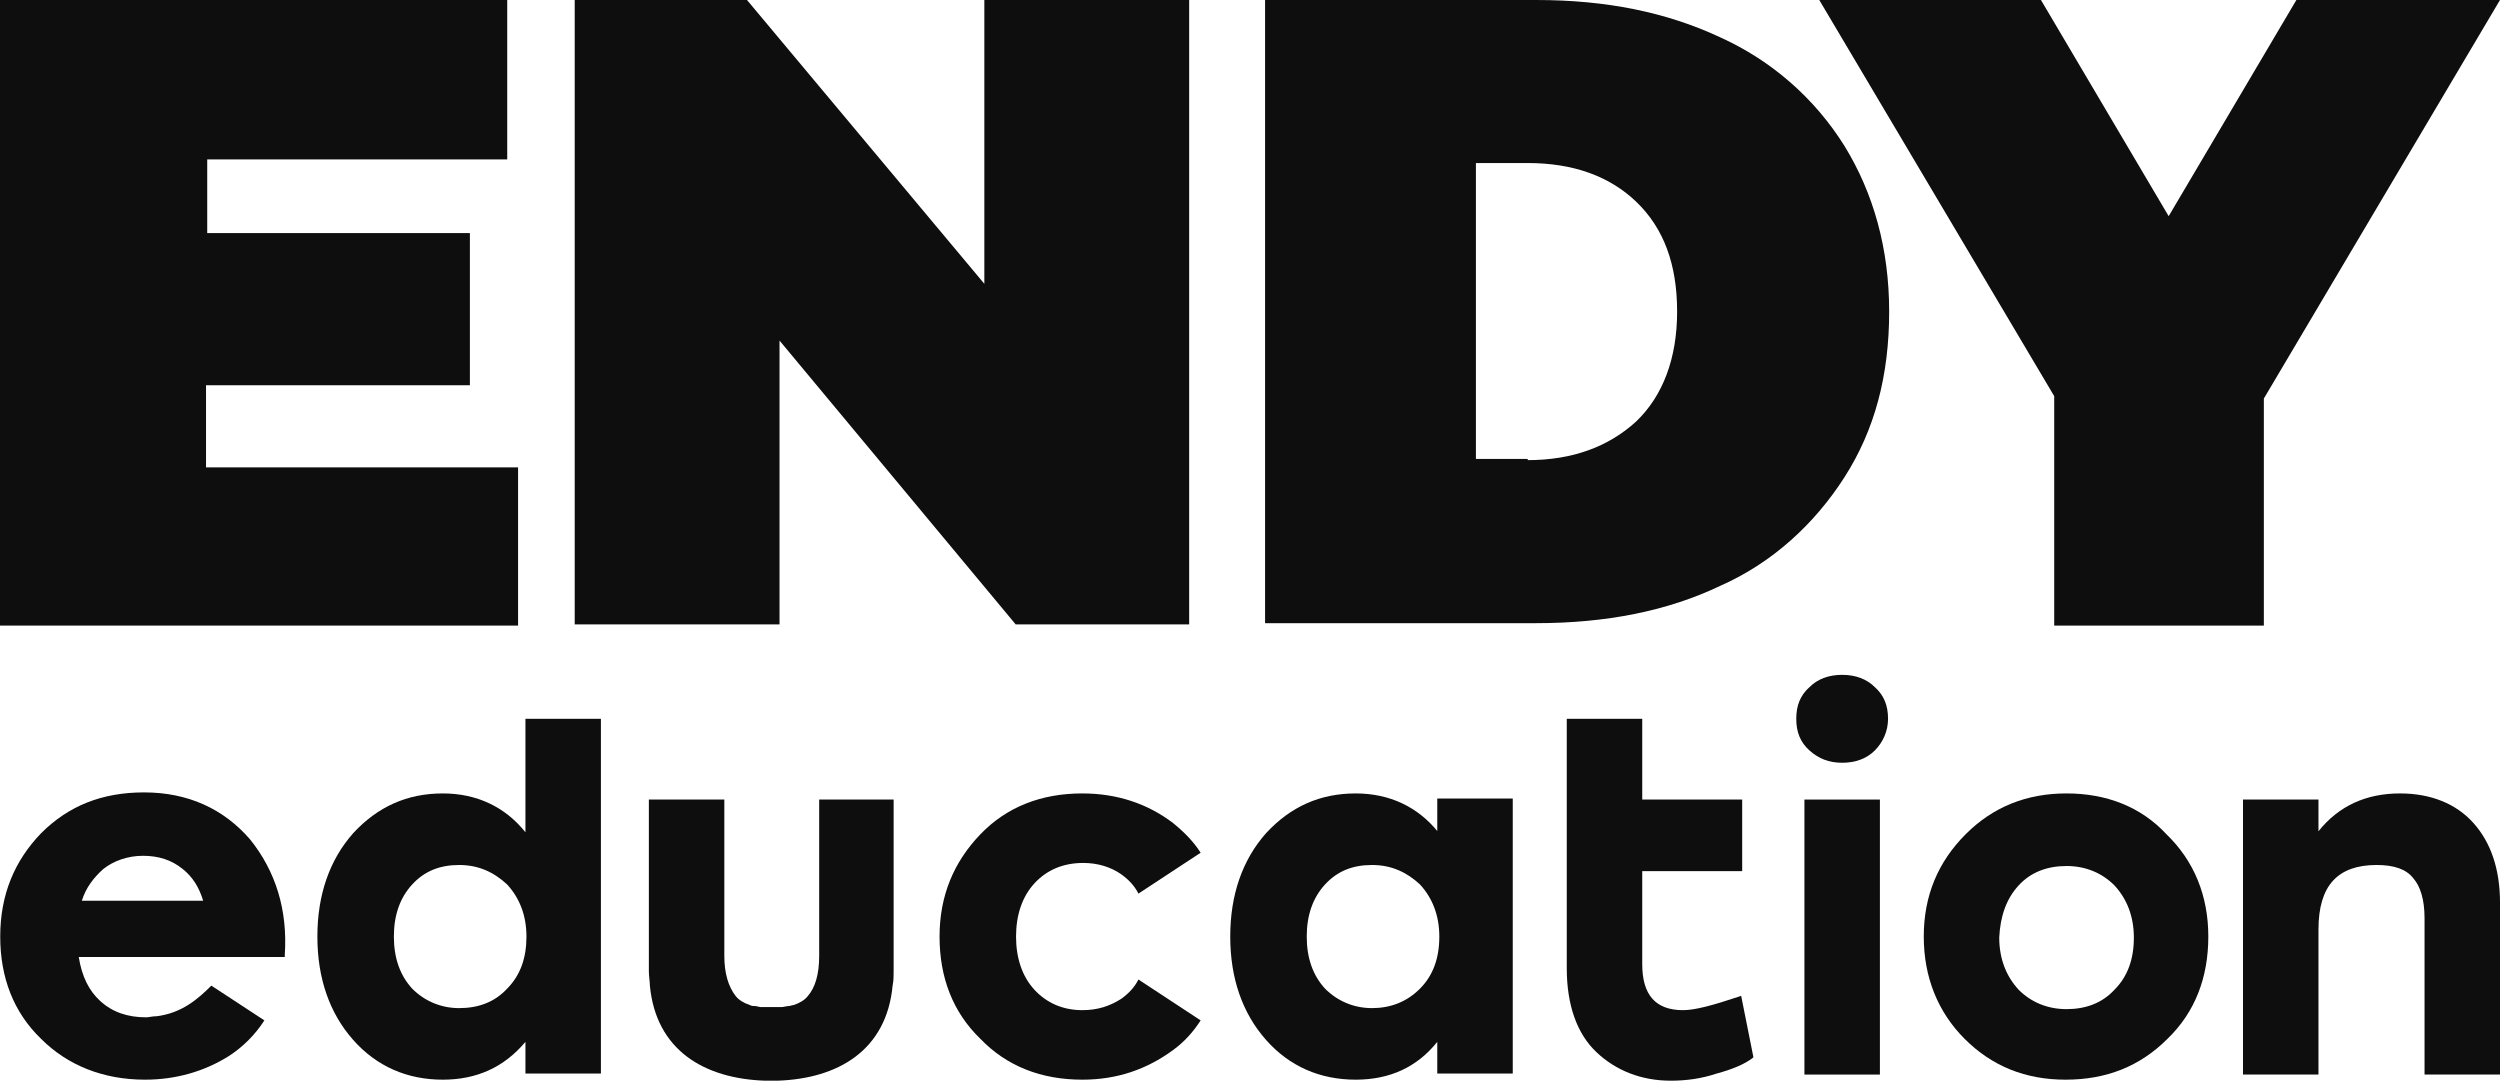
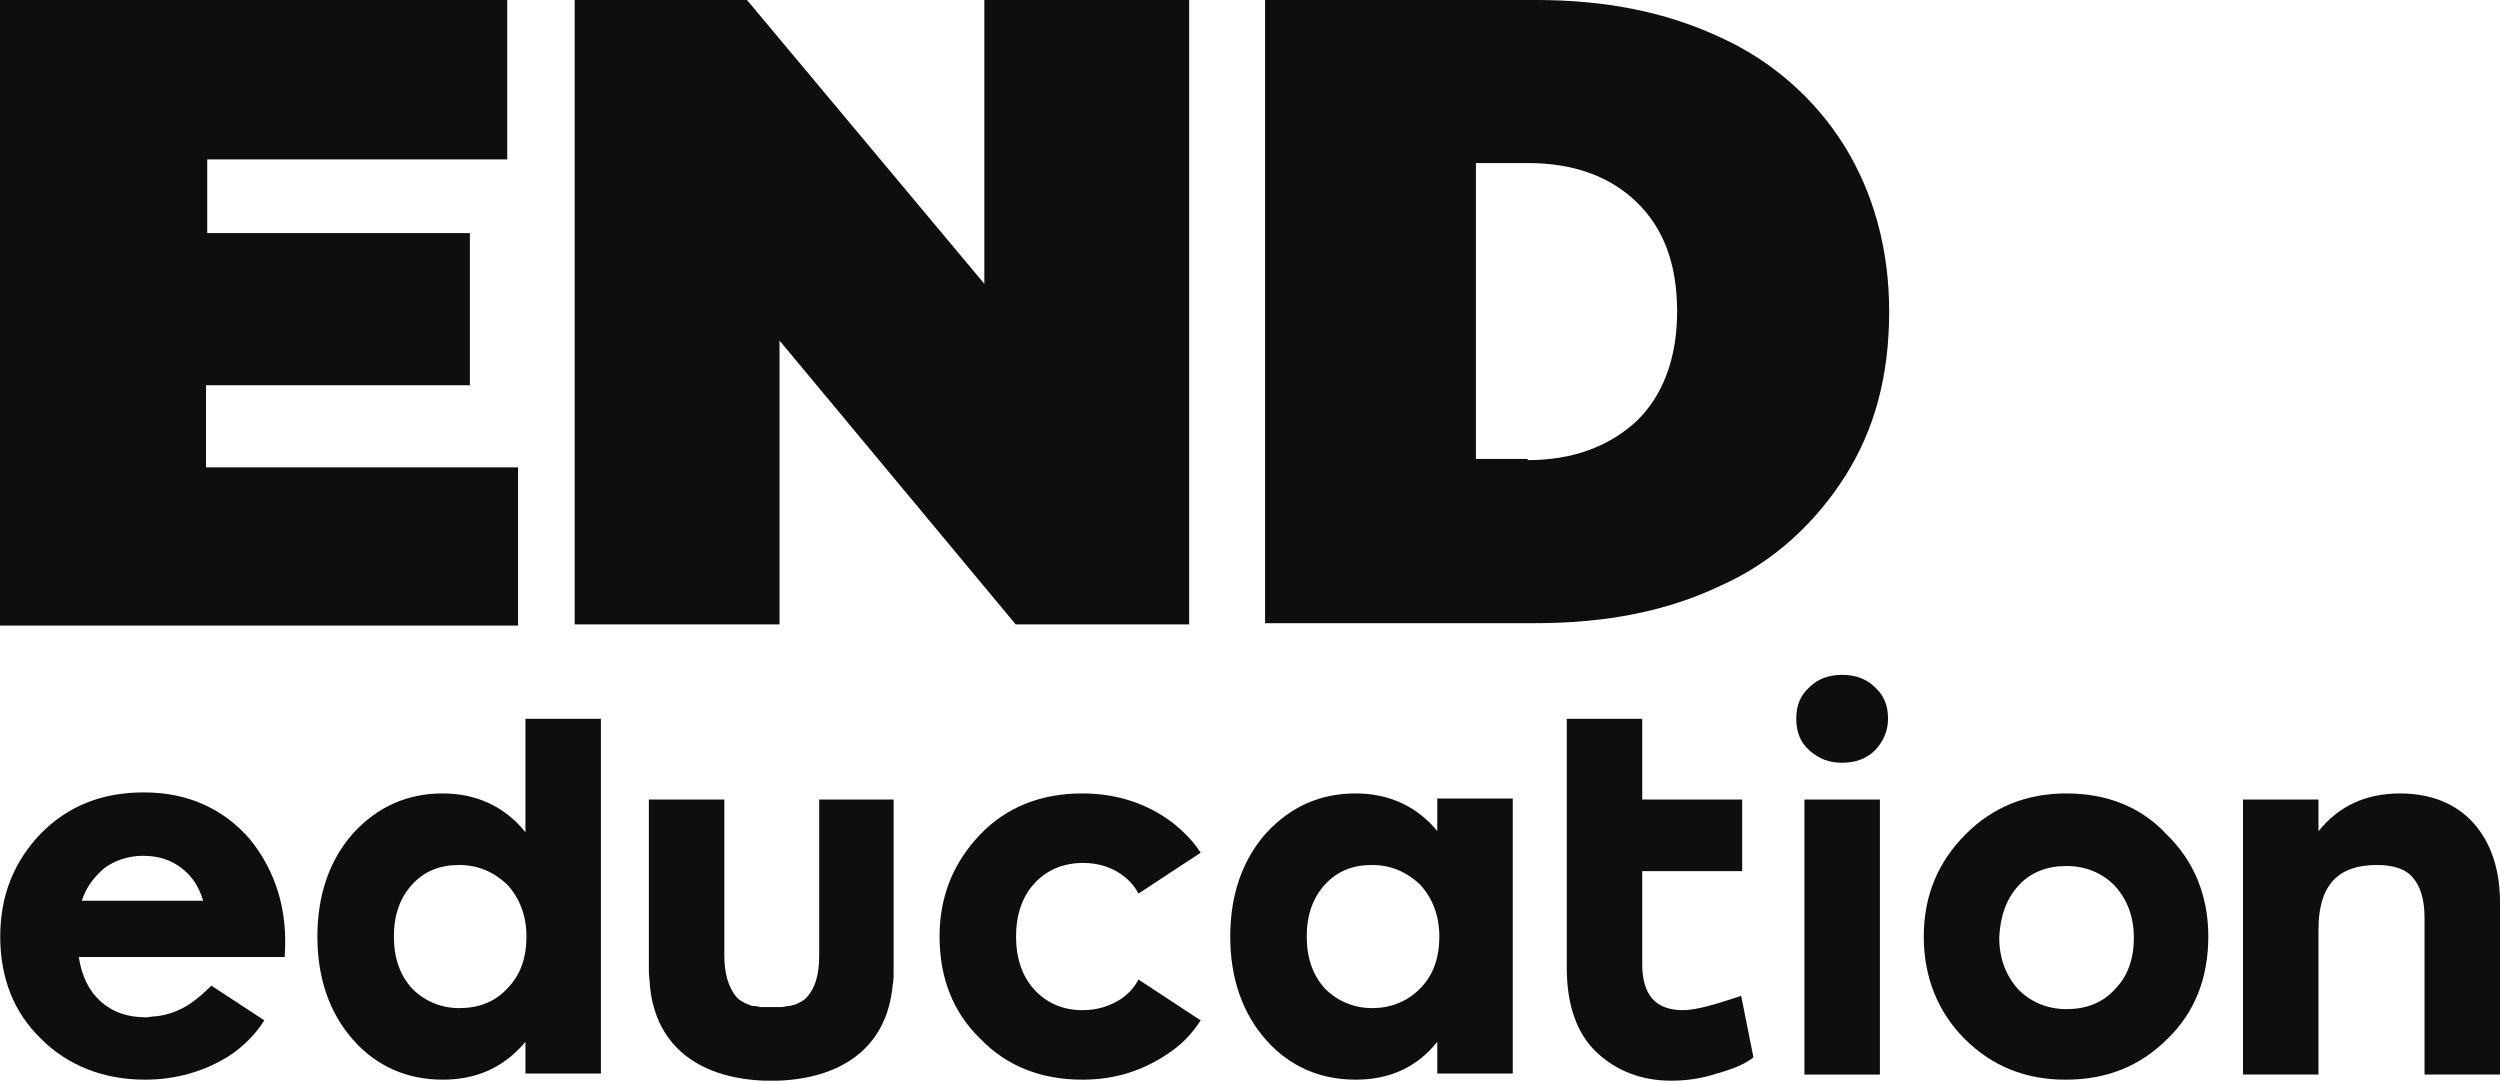
<svg xmlns="http://www.w3.org/2000/svg" width="300" height="130" viewBox="0 0 300 130" fill="none">
  <path d="M62.169 55.94V75.07H0V0H60.867V19.13H24.867V27.97H56.386V46.23H24.723V56.085H62.169V55.94Z" fill="#0E0E0E" />
  <path d="M142.7 0V74.925H121.88L93.543 40.868V74.925H68.965V0H89.639L118.121 34.057V0H142.7Z" fill="#0E0E0E" />
  <path d="M151.809 0H184.339C192.724 0 199.953 1.449 206.459 4.493C212.531 7.246 217.736 11.739 221.351 17.536C224.821 23.188 226.7 29.854 226.7 37.39C226.7 45.071 224.965 51.592 221.351 57.244C217.736 62.896 212.676 67.534 206.459 70.287C200.098 73.331 192.724 74.78 184.339 74.78H151.809V0ZM183.327 55.215C188.676 55.215 193.013 53.621 196.339 50.578C199.519 47.535 201.254 43.042 201.254 37.39C201.254 31.738 199.664 27.39 196.339 24.202C193.158 21.159 188.821 19.564 183.327 19.564H177.11V55.071H183.327V55.215Z" fill="#0E0E0E" />
-   <path d="M271.662 47.824V75.07H246.505V47.535L218.312 0H244.915L260.24 25.941L275.565 0H299.999L271.662 47.824Z" fill="#0E0E0E" />
  <path d="M63.053 99.873C60.605 96.806 57.178 95.211 53.139 95.211C48.856 95.211 45.307 96.806 42.37 99.996C39.555 103.185 38.086 107.356 38.086 112.386C38.086 117.416 39.555 121.587 42.37 124.777C45.184 127.966 48.856 129.561 53.139 129.561C57.178 129.561 60.483 128.089 63.053 125.022V128.825H72.109V86.256H63.053V99.873ZM55.098 120.974C52.895 120.974 50.937 120.115 49.468 118.643C47.999 117.048 47.265 114.962 47.265 112.386C47.265 109.81 47.999 107.724 49.468 106.13C50.937 104.535 52.772 103.799 55.098 103.799C57.423 103.799 59.259 104.657 60.85 106.13C62.319 107.724 63.175 109.81 63.175 112.386C63.175 114.962 62.441 117.048 60.85 118.643C59.381 120.238 57.423 120.974 55.098 120.974Z" fill="#0E0E0E" />
  <path d="M172.596 99.873C170.148 96.806 166.721 95.211 162.683 95.211C158.399 95.211 154.85 96.806 151.912 99.996C149.098 103.185 147.629 107.356 147.629 112.386C147.629 117.416 149.098 121.587 151.912 124.777C154.727 127.966 158.399 129.561 162.683 129.561C166.721 129.561 170.026 128.089 172.473 125.022V128.825H181.53V96.193V95.825H172.473V99.873H172.596ZM164.641 120.974C162.438 120.974 160.48 120.115 159.011 118.643C157.542 117.048 156.808 114.963 156.808 112.386C156.808 109.81 157.542 107.725 159.011 106.13C160.48 104.535 162.315 103.799 164.641 103.799C166.966 103.799 168.802 104.658 170.393 106.13C171.862 107.725 172.718 109.81 172.718 112.386C172.718 114.963 171.984 117.048 170.393 118.643C168.802 120.238 166.844 120.974 164.641 120.974Z" fill="#0E0E0E" />
  <path d="M208.573 119.624C205.635 120.606 203.433 121.219 201.964 121.219C198.659 121.219 197.068 119.379 197.068 115.699V104.535H209.062V95.947H197.068V86.256H188.012V95.947V104.535V116.189C188.012 120.606 189.236 124.041 191.561 126.249C193.886 128.457 196.946 129.684 200.495 129.684C202.331 129.684 204.167 129.439 206.003 128.825C207.838 128.334 209.307 127.721 210.286 126.985L210.409 126.862L208.94 119.502L208.573 119.624Z" fill="#0E0E0E" />
  <path d="M221.058 80.981C219.467 80.981 218.121 81.471 217.142 82.453C216.04 83.434 215.551 84.661 215.551 86.256C215.551 87.851 216.04 89.077 217.142 90.059C218.243 91.04 219.467 91.531 221.058 91.531C222.649 91.531 223.995 91.04 224.975 90.059C225.954 89.077 226.566 87.728 226.566 86.256C226.566 84.661 226.076 83.434 224.975 82.453C223.995 81.471 222.649 80.981 221.058 80.981Z" fill="#0E0E0E" />
  <path d="M225.588 95.947H216.531V128.948H225.588V95.947Z" fill="#0E0E0E" />
  <path d="M247.986 95.211C243.213 95.211 239.174 96.806 235.869 100.118C232.565 103.431 230.852 107.479 230.852 112.386C230.852 117.293 232.565 121.465 235.747 124.654C239.051 127.966 243.09 129.561 247.863 129.561C252.759 129.561 256.798 127.966 260.102 124.654C263.407 121.465 264.998 117.293 264.998 112.386C264.998 107.479 263.284 103.308 259.98 100.118C256.92 96.806 252.759 95.211 247.986 95.211ZM242.234 106.252C243.702 104.658 245.66 103.922 247.986 103.922C250.311 103.922 252.269 104.78 253.738 106.252C255.207 107.847 256.063 109.933 256.063 112.509C256.063 115.085 255.329 117.171 253.738 118.766C252.269 120.36 250.311 121.096 247.986 121.096C245.66 121.096 243.702 120.238 242.234 118.766C240.765 117.171 239.908 115.085 239.908 112.509C240.031 109.933 240.765 107.847 242.234 106.252Z" fill="#0E0E0E" />
  <path d="M296.82 98.769C294.739 96.438 291.679 95.211 288.008 95.211C283.969 95.211 280.665 96.683 278.217 99.75V95.947H269.16V128.948H278.217V111.528C278.217 106.252 280.542 103.799 285.193 103.799C287.273 103.799 288.742 104.29 289.599 105.394C290.455 106.375 290.945 107.97 290.945 110.178V128.948H300.002V108.338C300.002 104.29 298.9 101.1 296.82 98.769Z" fill="#0E0E0E" />
  <path d="M136.612 117.539C136.122 118.52 135.388 119.256 134.531 119.87C133.185 120.728 131.716 121.219 129.88 121.219C127.555 121.219 125.597 120.36 124.128 118.766C122.659 117.171 121.925 114.963 121.925 112.386C121.925 109.81 122.659 107.602 124.128 106.007C125.597 104.412 127.555 103.553 130.003 103.553C131.716 103.553 133.307 104.044 134.531 104.903C135.388 105.516 136.122 106.252 136.612 107.234L144.077 102.327C143.22 100.977 142.119 99.873 140.773 98.769C137.713 96.438 134.041 95.211 129.88 95.211C124.985 95.211 120.824 96.806 117.642 100.118C114.46 103.431 112.746 107.479 112.746 112.386C112.746 117.293 114.337 121.465 117.642 124.654C120.824 127.966 124.985 129.561 129.88 129.561C134.041 129.561 137.591 128.335 140.773 126.004C142.119 125.022 143.22 123.795 144.077 122.446L136.612 117.539Z" fill="#0E0E0E" />
  <path d="M107.236 95.947V116.557C107.236 117.171 107.236 117.661 107.114 118.275C106.379 126.004 100.627 129.439 93.284 129.684C93.039 129.684 92.794 129.684 92.55 129.684C92.305 129.684 92.06 129.684 91.815 129.684C84.472 129.439 78.72 126.004 77.986 118.275C77.986 117.784 77.863 117.171 77.863 116.557V95.947H86.92V114.717C86.92 116.803 87.409 118.398 88.266 119.502C88.633 119.992 89.245 120.36 89.98 120.606C90.224 120.728 90.347 120.728 90.592 120.728C90.836 120.728 91.081 120.851 91.326 120.851C91.448 120.851 91.693 120.851 91.815 120.851C92.06 120.851 92.305 120.851 92.55 120.851C92.794 120.851 93.039 120.851 93.284 120.851C93.406 120.851 93.651 120.851 93.774 120.851C94.018 120.851 94.385 120.728 94.63 120.728C94.875 120.728 94.998 120.606 95.242 120.606C95.977 120.36 96.588 119.992 96.956 119.502C97.812 118.52 98.302 116.925 98.302 114.717V95.947H107.236Z" fill="#0E0E0E" />
  <path d="M30.012 100.732C26.83 97.051 22.547 95.088 17.284 95.088C12.266 95.088 8.227 96.683 4.923 99.996C1.741 103.308 0.027 107.356 0.027 112.386C0.027 117.293 1.618 121.464 4.923 124.654C8.105 127.844 12.388 129.561 17.406 129.561C21.078 129.561 24.505 128.58 27.442 126.74C29.155 125.635 30.624 124.163 31.726 122.446L25.361 118.275C23.77 119.87 21.812 121.587 18.753 121.955H18.63C18.263 121.955 17.896 122.078 17.529 122.078C15.326 122.078 13.49 121.464 12.021 120.115C10.675 118.888 9.818 117.171 9.451 114.84H34.173V114.594C34.541 109.197 33.072 104.535 30.012 100.732ZM9.818 108.092C10.308 106.498 11.287 105.271 12.388 104.289C13.612 103.308 15.326 102.695 17.162 102.695C18.997 102.695 20.588 103.185 21.935 104.289C23.159 105.271 23.893 106.498 24.382 108.092H9.818Z" fill="#0E0E0E" />
</svg>